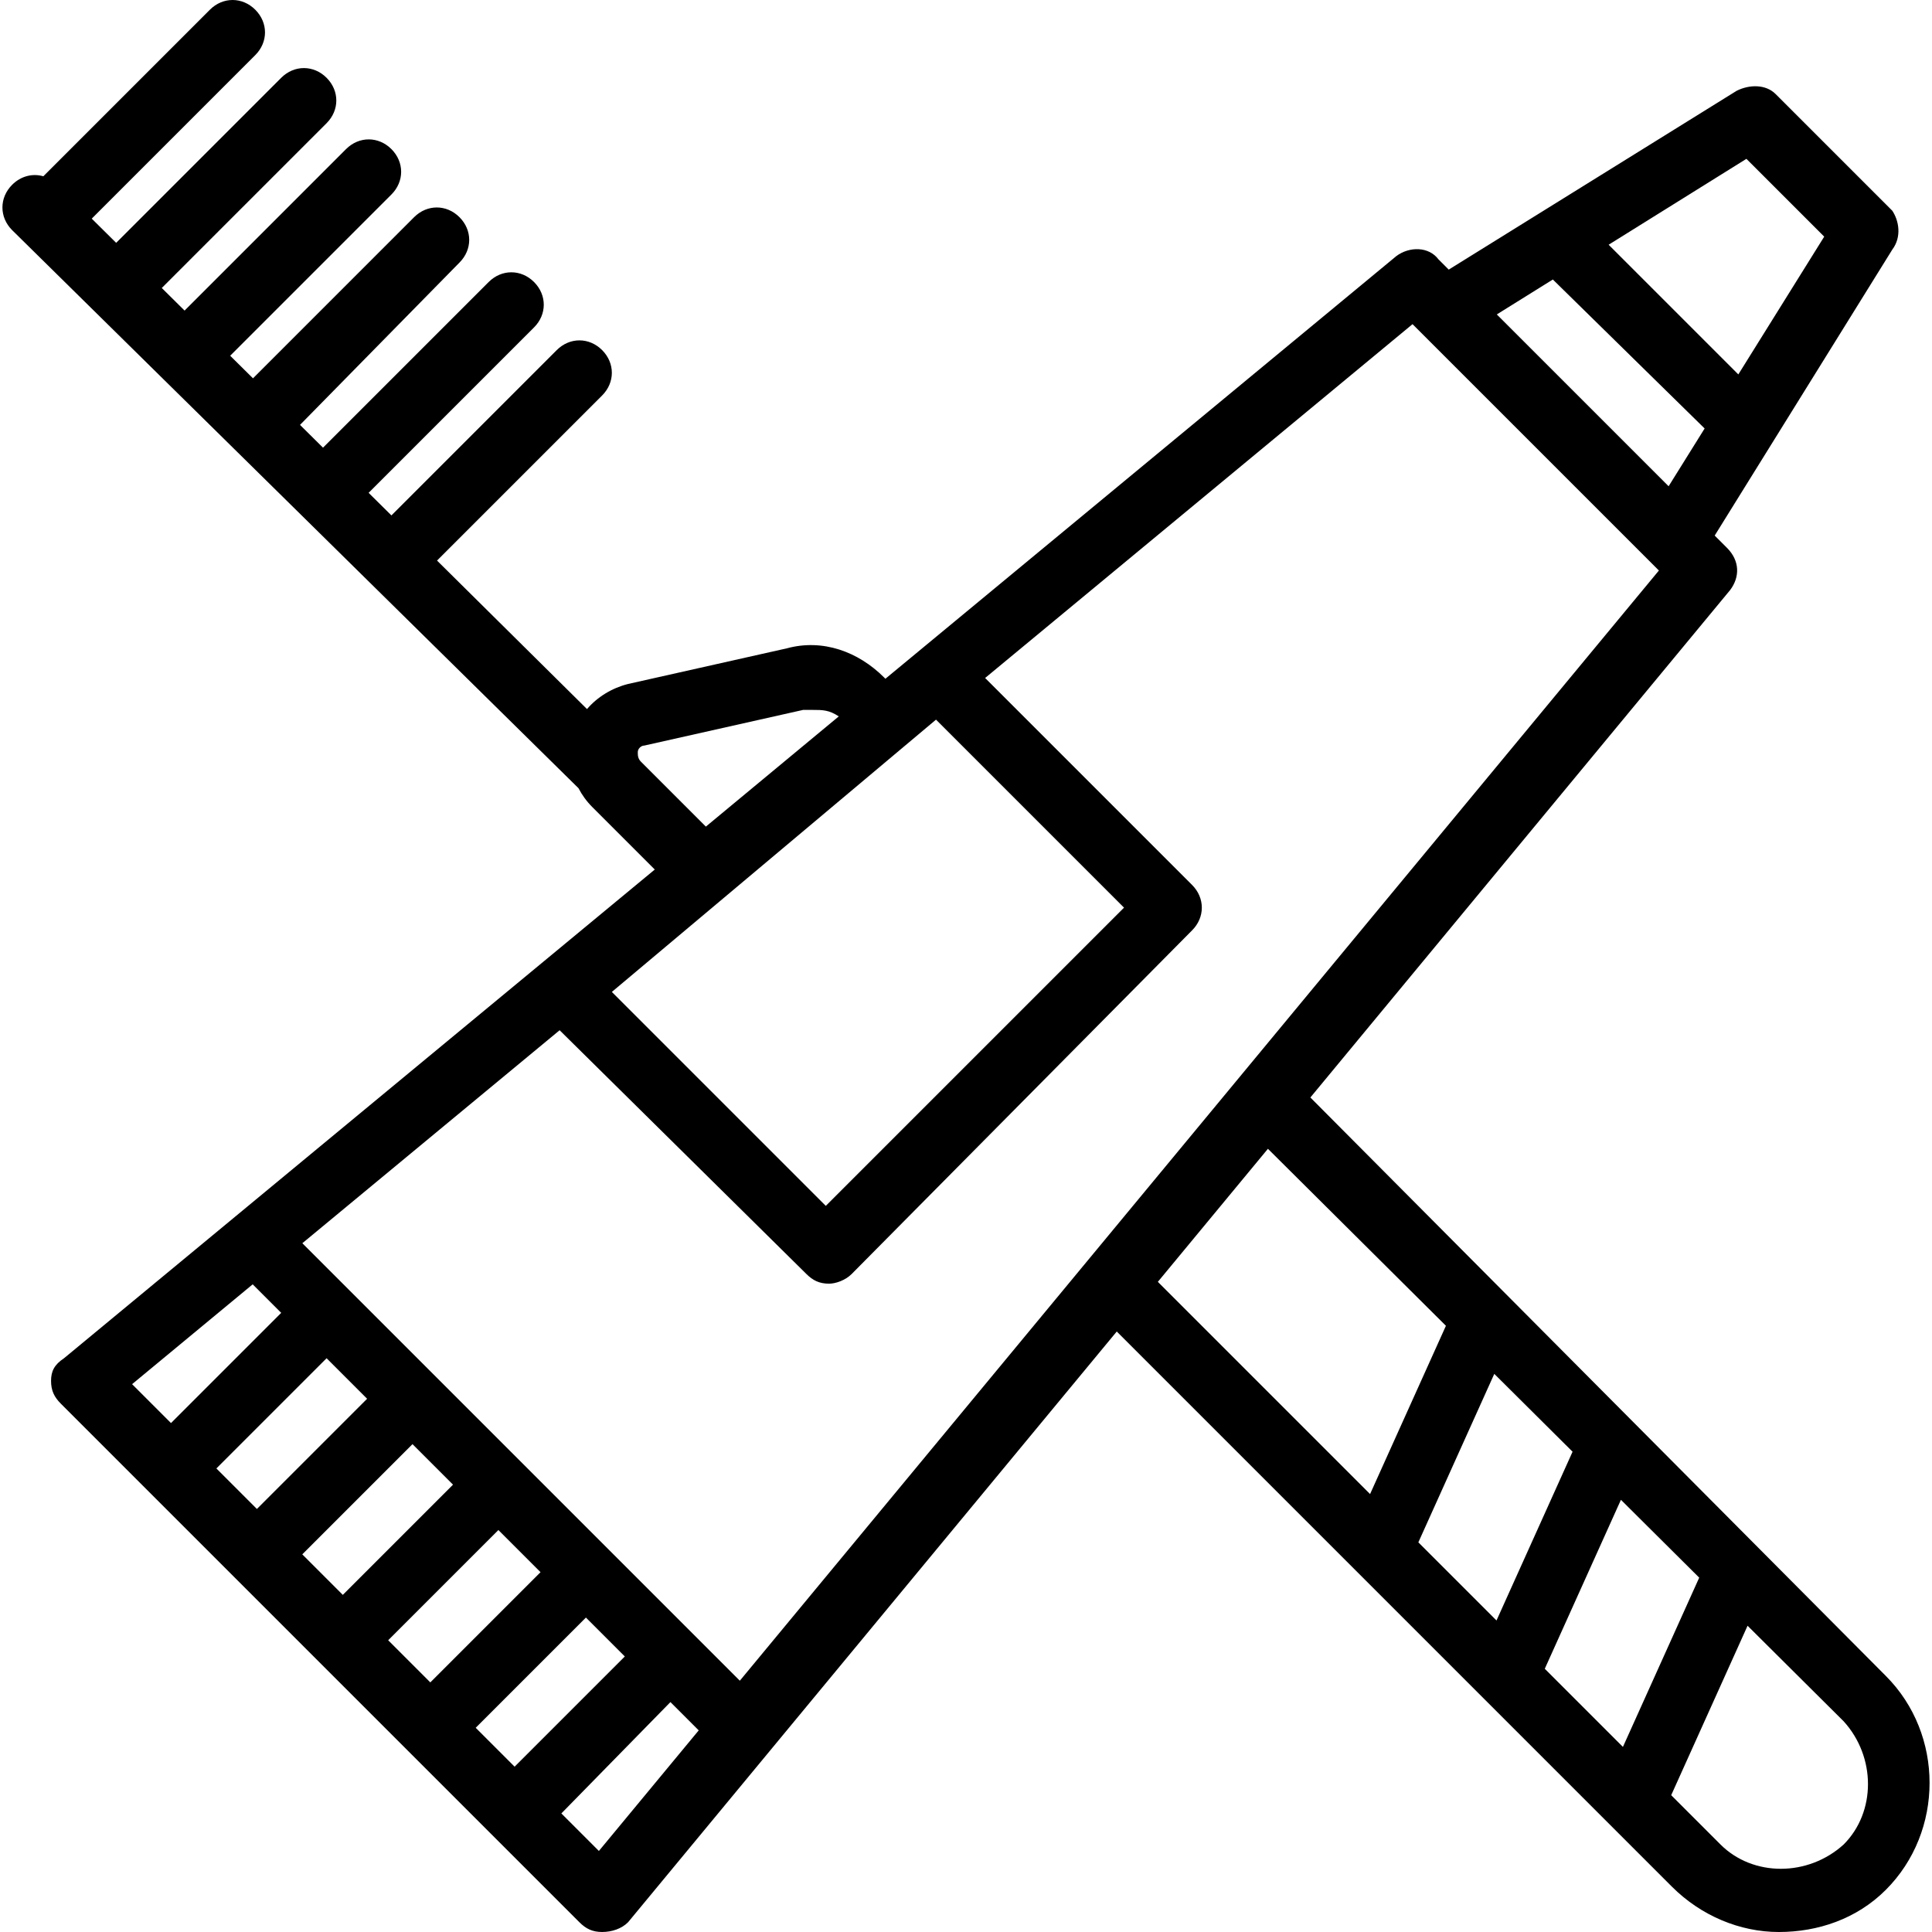
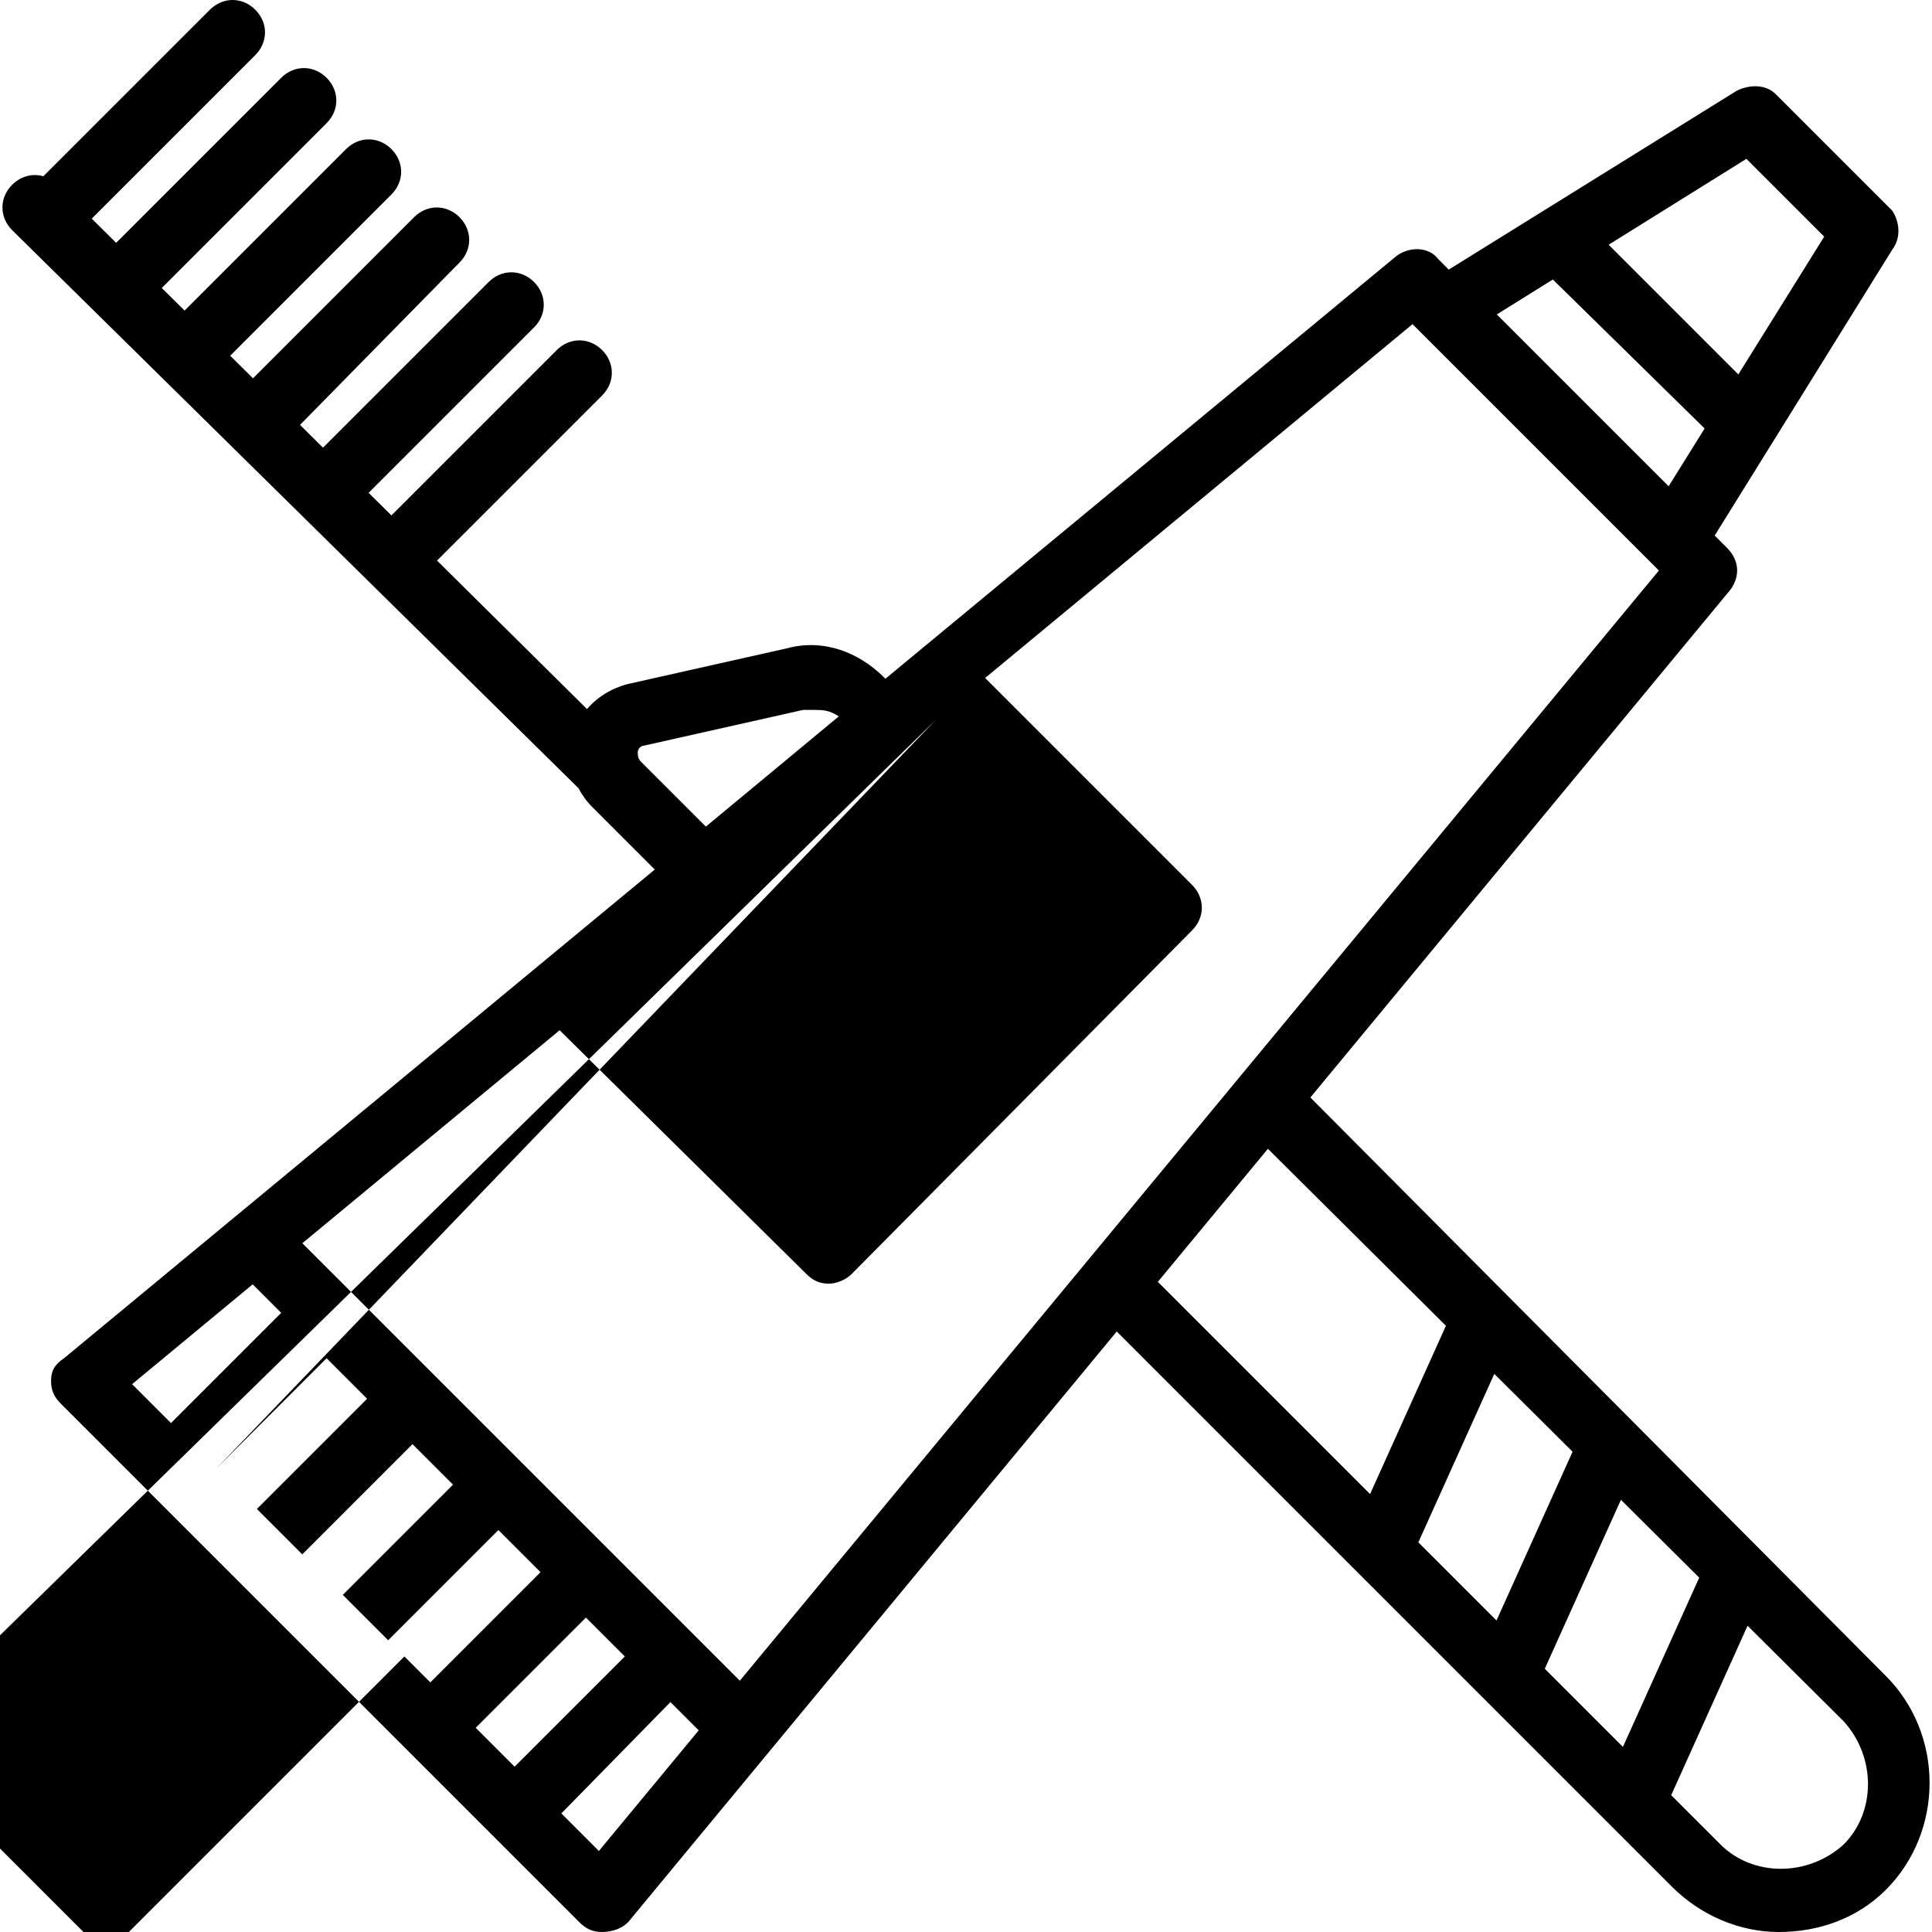
<svg xmlns="http://www.w3.org/2000/svg" fill="#000000" height="800px" width="800px" version="1.1" id="Layer_1" viewBox="0 0 508.587 508.587" xml:space="preserve">
  <g transform="translate(1 1)">
    <g>
-       <path d="M495.427,440.173L343.947,287.905l110.519-133.598c2.56-3.413,2.56-7.68-0.853-11.093l-3.23-3.23l46.75-75.276    c2.56-3.413,1.707-7.68,0-10.24l-30.72-30.72c-2.56-2.56-6.827-2.56-10.24-0.853l-75.803,47.077l-2.704-2.704    c-2.56-3.413-7.68-3.413-11.093-0.853L232.076,177.676l-0.33-0.33c-6.827-6.827-16.213-10.24-25.6-7.68l-41.813,9.387    c-4.188,1.047-8.05,3.383-10.808,6.606l-39.478-39.093l43.459-43.459c3.413-3.413,3.413-8.533,0-11.947s-8.533-3.413-11.947,0    l-43.518,43.518l-6.003-5.944l43.547-43.547c3.413-3.413,3.413-8.533,0-11.947s-8.533-3.413-11.947,0l-43.606,43.606l-6.055-5.996    l41.98-42.73c3.413-3.413,3.413-8.533,0-11.947s-8.533-3.413-11.947,0L65.598,98.589l-6.003-5.944L102.04,50.2    c3.413-3.413,3.413-8.533,0-11.947s-8.533-3.413-11.947,0L47.59,80.757l-6.003-5.944l43.386-43.386    c3.413-3.413,3.413-8.533,0-11.947s-8.533-3.413-11.947,0L29.582,62.925l-6.431-6.369L66.2,13.507    c3.413-3.413,3.413-8.533,0-11.947c-3.413-3.413-8.533-3.413-11.947,0L10.409,45.404C7.596,44.59,4.508,45.332,2.2,47.64    c-3.413,3.413-3.413,8.533,0,11.947l149.086,146.904c0.919,1.784,2.135,3.463,3.661,4.989l16.419,16.419L15.853,356.547    c-2.56,1.707-3.413,3.413-3.413,5.973s0.853,4.267,2.56,5.973l68.266,68.266c0,0,0,0,0,0c0,0,0,0,0,0l68.266,68.266    c1.707,1.707,3.413,2.56,5.973,2.56s5.12-0.853,6.827-2.56l128.648-155.512L389.466,446c0.001,0.001,0.001,0.001,0.002,0.002    l49.638,49.638c7.68,7.68,17.92,11.947,28.16,11.947c10.24,0,20.48-3.413,28.16-11.093    C510.787,481.133,510.787,455.533,495.427,440.173z M458.733,40.813l20.48,20.48l-22.61,36.27l-34.14-34.14L458.733,40.813z     M407.777,72.578l39.956,39.216L438.253,127l-45.227-45.227L407.777,72.578z M405.653,438.293l20.046-44.478l20.607,20.491    l-20.082,44.557L405.653,438.293z M372.373,405.013l19.988-44.349l20.607,20.491l-20.024,44.428L372.373,405.013z M370.84,84.333    l64.853,64.853L193.756,441.436L90.947,338.627c0,0,0,0-0.001-0.001s0,0-0.001-0.001l-12.355-12.355l67.727-56.068l64.949,64.157    c1.707,1.707,3.413,2.56,5.973,2.56c1.707,0,4.267-0.853,5.973-2.56l89.6-90.453c3.413-3.413,3.413-8.533,0-11.947l-54.484-54.484    L370.84,84.333z M124.227,453.827l29.013-29.013l10.24,10.24l-29.013,29.013L124.227,453.827z M101.187,430.787l29.013-29.013    l11.093,11.093L112.28,441.88L101.187,430.787z M78.573,408.173l29.013-29.013l10.667,10.667L89.24,418.84L78.573,408.173z     M55.96,385.56l29.013-29.013l10.667,10.667l-29.013,29.013L55.96,385.56z M245.4,188.44l49.493,49.493l-78.507,78.507    l-56.32-56.32L245.4,188.44z M168.6,195.267l41.813-9.387c0.853,0,1.707,0,2.56,0c2.56,0,4.267,0,6.827,1.707L184.813,216.6    l-17.067-17.067c-0.853-0.853-0.853-1.707-0.853-2.56S167.747,195.267,168.6,195.267z M65.519,337.093l7.507,7.507l-29.013,29.013    l-10.24-10.24L65.519,337.093z M156.653,486.253l-9.879-9.879l28.714-29.312l7.446,7.446L156.653,486.253z M332.774,301.412    l46.856,46.593l-19.966,44.299l-55.866-55.866L332.774,301.412z M484.333,484.547c-9.387,8.533-23.893,8.533-32.427,0    l-12.974-12.974l20.104-44.607l25.296,25.154C492.867,461.507,492.867,476.013,484.333,484.547z" />
+       <path d="M495.427,440.173L343.947,287.905l110.519-133.598c2.56-3.413,2.56-7.68-0.853-11.093l-3.23-3.23l46.75-75.276    c2.56-3.413,1.707-7.68,0-10.24l-30.72-30.72c-2.56-2.56-6.827-2.56-10.24-0.853l-75.803,47.077l-2.704-2.704    c-2.56-3.413-7.68-3.413-11.093-0.853L232.076,177.676l-0.33-0.33c-6.827-6.827-16.213-10.24-25.6-7.68l-41.813,9.387    c-4.188,1.047-8.05,3.383-10.808,6.606l-39.478-39.093l43.459-43.459c3.413-3.413,3.413-8.533,0-11.947s-8.533-3.413-11.947,0    l-43.518,43.518l-6.003-5.944l43.547-43.547c3.413-3.413,3.413-8.533,0-11.947s-8.533-3.413-11.947,0l-43.606,43.606l-6.055-5.996    l41.98-42.73c3.413-3.413,3.413-8.533,0-11.947s-8.533-3.413-11.947,0L65.598,98.589l-6.003-5.944L102.04,50.2    c3.413-3.413,3.413-8.533,0-11.947s-8.533-3.413-11.947,0L47.59,80.757l-6.003-5.944l43.386-43.386    c3.413-3.413,3.413-8.533,0-11.947s-8.533-3.413-11.947,0L29.582,62.925l-6.431-6.369L66.2,13.507    c3.413-3.413,3.413-8.533,0-11.947c-3.413-3.413-8.533-3.413-11.947,0L10.409,45.404C7.596,44.59,4.508,45.332,2.2,47.64    c-3.413,3.413-3.413,8.533,0,11.947l149.086,146.904c0.919,1.784,2.135,3.463,3.661,4.989l16.419,16.419L15.853,356.547    c-2.56,1.707-3.413,3.413-3.413,5.973s0.853,4.267,2.56,5.973l68.266,68.266c0,0,0,0,0,0c0,0,0,0,0,0l68.266,68.266    c1.707,1.707,3.413,2.56,5.973,2.56s5.12-0.853,6.827-2.56l128.648-155.512L389.466,446c0.001,0.001,0.001,0.001,0.002,0.002    l49.638,49.638c7.68,7.68,17.92,11.947,28.16,11.947c10.24,0,20.48-3.413,28.16-11.093    C510.787,481.133,510.787,455.533,495.427,440.173z M458.733,40.813l20.48,20.48l-22.61,36.27l-34.14-34.14L458.733,40.813z     M407.777,72.578l39.956,39.216L438.253,127l-45.227-45.227L407.777,72.578z M405.653,438.293l20.046-44.478l20.607,20.491    l-20.082,44.557L405.653,438.293z M372.373,405.013l19.988-44.349l20.607,20.491l-20.024,44.428L372.373,405.013z M370.84,84.333    l64.853,64.853L193.756,441.436L90.947,338.627c0,0,0,0-0.001-0.001s0,0-0.001-0.001l-12.355-12.355l67.727-56.068l64.949,64.157    c1.707,1.707,3.413,2.56,5.973,2.56c1.707,0,4.267-0.853,5.973-2.56l89.6-90.453c3.413-3.413,3.413-8.533,0-11.947l-54.484-54.484    L370.84,84.333z M124.227,453.827l29.013-29.013l10.24,10.24l-29.013,29.013L124.227,453.827z M101.187,430.787l29.013-29.013    l11.093,11.093L112.28,441.88L101.187,430.787z M78.573,408.173l29.013-29.013l10.667,10.667L89.24,418.84L78.573,408.173z     M55.96,385.56l29.013-29.013l10.667,10.667l-29.013,29.013L55.96,385.56z l49.493,49.493l-78.507,78.507    l-56.32-56.32L245.4,188.44z M168.6,195.267l41.813-9.387c0.853,0,1.707,0,2.56,0c2.56,0,4.267,0,6.827,1.707L184.813,216.6    l-17.067-17.067c-0.853-0.853-0.853-1.707-0.853-2.56S167.747,195.267,168.6,195.267z M65.519,337.093l7.507,7.507l-29.013,29.013    l-10.24-10.24L65.519,337.093z M156.653,486.253l-9.879-9.879l28.714-29.312l7.446,7.446L156.653,486.253z M332.774,301.412    l46.856,46.593l-19.966,44.299l-55.866-55.866L332.774,301.412z M484.333,484.547c-9.387,8.533-23.893,8.533-32.427,0    l-12.974-12.974l20.104-44.607l25.296,25.154C492.867,461.507,492.867,476.013,484.333,484.547z" />
    </g>
  </g>
</svg>